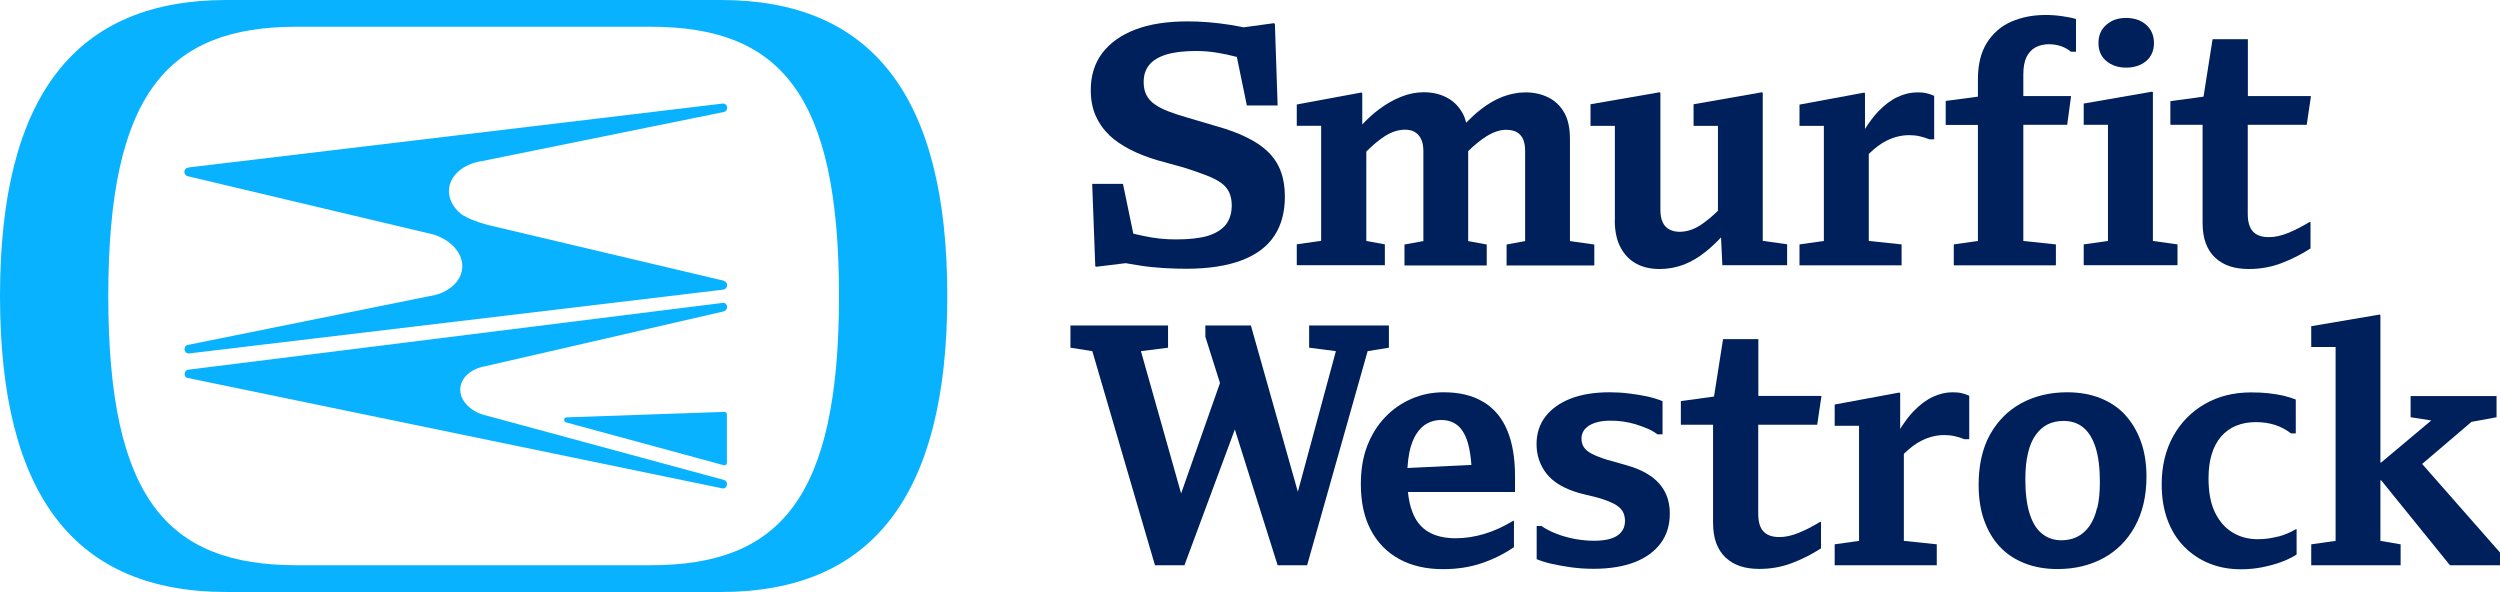
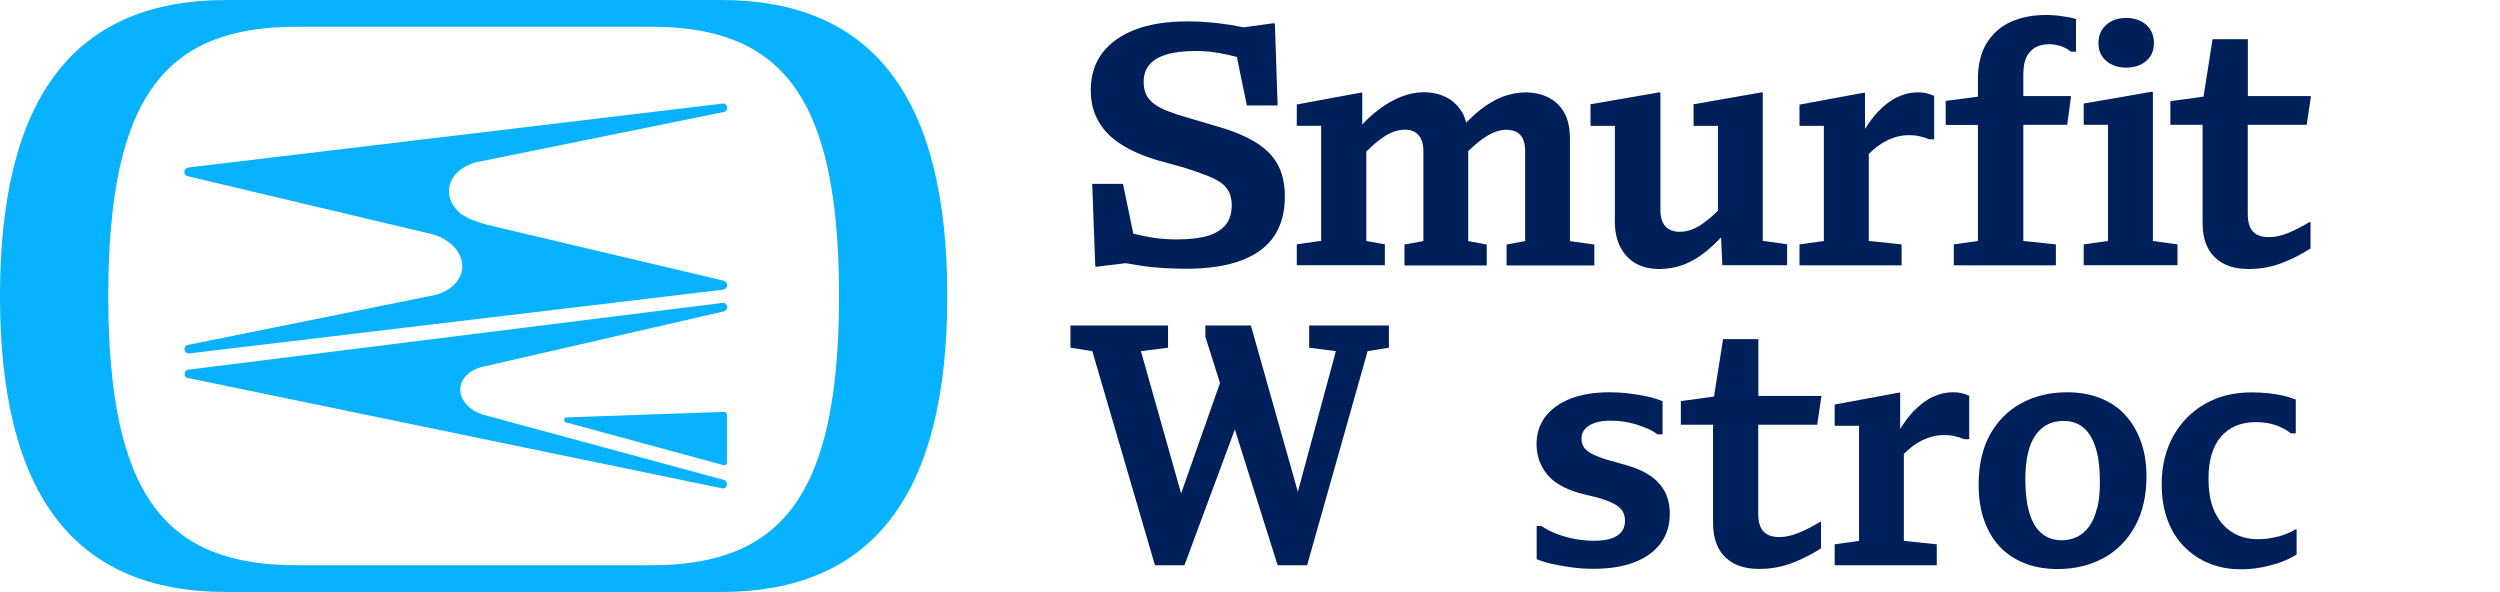
<svg xmlns="http://www.w3.org/2000/svg" id="Capa_2" viewBox="0 0 210.31 49.8">
  <defs>
    <style>
      .cls-1 {
        fill: #00205b;
      }

      .cls-2 {
        fill: #08b2ff;
      }
    </style>
  </defs>
  <g id="Capa_2-2" data-name="Capa_2">
    <g>
      <g>
        <path class="cls-2" d="M24.96,47.55c-10.86,0-15.85-5.6-15.85-22.65S14.1,2.25,24.96,2.25h29.77c10.86,0,15.85,5.6,15.85,22.65s-4.99,22.65-15.85,22.65h-29.77ZM19.05,49.8h41.59c12.61,0,19.05-7.95,19.05-24.9S73.25,0,60.64,0H19.05C6.43,0,0,7.95,0,24.9s6.43,24.9,19.05,24.9Z" />
        <g>
          <path class="cls-2" d="M47.65,35.11c-.1,0-.18.08-.19.19-.01.1.05.2.15.23l13.29,3.61s.04,0,.05,0c.11,0,.2-.09.2-.21v-4.07c0-.06-.02-.11-.06-.15-.04-.04-.09-.06-.15-.06l-13.3.46h0Z" />
          <path class="cls-2" d="M60.91,23.62h0s-19.85-4.69-19.85-4.69c-.98-.26-1.74-.57-2.26-.92-.7-.57-1.07-1.29-1.03-2.04.06-1.2,1.2-2.19,2.78-2.42l20.35-4.13h0c.16-.03.27-.18.27-.35,0-.2-.15-.36-.34-.36h0s-.02,0-.02,0L15.84,14.09v.11s-.02-.1-.02-.1c-.17.02-.31.17-.31.36,0,.14.07.26.19.33l.08.03h0s20.15,4.78,20.15,4.78c1.76.32,3.03,1.57,2.96,2.9-.05.98-.83,1.84-2.02,2.24-.03.01-.07.02-.1.03h-.05s-.06.03-.09.04l-20.8,4.2c-.18.01-.31.17-.31.36s.15.36.33.36c.02,0,.04,0,.06,0l44.98-5.37.03-.04v.02c.15-.05.25-.19.25-.35,0-.17-.11-.32-.27-.35h0Z" />
          <polygon class="cls-2" points="15.86 30.69 15.86 30.69 15.88 30.69 15.86 30.69" />
          <path class="cls-2" d="M60.82,25.48h-.02s-44.96,5.62-44.96,5.62h-.02c-.17.02-.29.18-.29.36,0,.15.08.28.2.33h.03s45.03,9.3,45.03,9.3h.04s0,0,0,0c.18,0,.33-.16.33-.36,0-.16-.1-.31-.24-.35l-20.26-5.49h0c-1.19-.36-1.99-1.26-1.94-2.19.05-.92.88-1.67,2.09-1.89l20.1-4.62.02-.02h0c.14-.04.24-.18.24-.34,0-.2-.15-.36-.35-.36h0Z" />
        </g>
      </g>
      <g>
        <path class="cls-1" d="M93.31,11.37c.49.46,1.08.86,1.76,1.21.68.35,1.44.64,2.26.89l2.28.63c.73.23,1.35.45,1.87.65.52.2.93.41,1.24.63.31.22.53.49.68.79.14.31.22.67.22,1.09,0,.67-.17,1.22-.5,1.64-.34.42-.84.73-1.51.94-.67.2-1.56.3-2.65.3-.48,0-.95-.02-1.4-.07-.45-.05-.9-.12-1.35-.22-.28-.06-.57-.12-.87-.19l-.87-4.19h-2.59l.26,6.94.09.03,2.46-.3c.41.07.83.14,1.27.21.64.1,1.29.16,1.94.2.65.04,1.28.06,1.87.06,1.88,0,3.44-.24,4.68-.71,1.24-.47,2.16-1.16,2.75-2.06.6-.9.89-2.01.89-3.31,0-.81-.12-1.52-.35-2.13-.23-.61-.58-1.15-1.05-1.61-.47-.46-1.07-.87-1.79-1.22-.72-.36-1.56-.67-2.52-.94l-2.54-.75c-.6-.17-1.12-.35-1.57-.52-.45-.17-.83-.37-1.14-.59-.31-.22-.54-.48-.69-.78-.15-.3-.23-.66-.23-1.08,0-.58.15-1.06.46-1.44.31-.38.79-.68,1.44-.88.65-.2,1.49-.3,2.51-.3.61,0,1.23.05,1.86.16.48.08,1,.19,1.57.34l.84,4.08h2.59l-.23-6.86-.09-.06-2.54.35c-.37-.07-.75-.15-1.14-.21-.62-.1-1.23-.17-1.83-.22-.6-.05-1.18-.07-1.76-.07-1.73,0-3.19.23-4.39.69-1.2.46-2.12,1.12-2.77,1.97-.64.85-.97,1.89-.97,3.1,0,.81.13,1.52.4,2.15.27.62.65,1.17,1.14,1.63h0Z" />
        <path class="cls-1" d="M116.52,20.56l-1.58-.29v-7.52c.56-.56,1.09-1,1.58-1.31.58-.36,1.13-.53,1.67-.53.33,0,.6.06.82.19.22.13.4.32.53.58.13.26.2.6.2,1.02v7.58l-1.59.29v1.76h6.92v-1.76l-1.56-.29v-7.57c.54-.52,1.05-.94,1.53-1.24.58-.36,1.13-.55,1.67-.55.33,0,.61.06.84.17.23.12.41.3.55.56.13.26.2.61.2,1.05v7.58l-1.56.29v1.76h7.38v-1.76l-2.05-.29v-8.59c0-.92-.16-1.67-.49-2.23-.33-.57-.77-.99-1.34-1.27-.57-.28-1.21-.42-1.92-.42-.63,0-1.27.13-1.92.37-.64.25-1.27.62-1.89,1.11-.39.31-.78.67-1.17,1.07-.08-.32-.19-.62-.34-.87-.34-.57-.78-.99-1.34-1.27-.56-.28-1.19-.42-1.9-.42-.63,0-1.27.13-1.92.39-.64.26-1.27.62-1.89,1.09-.46.35-.91.76-1.35,1.23v-2.63l-.06-.06-5.45,1.01v1.79h2.05v9.68l-2.05.29v1.76h7.41v-1.76h0Z" />
        <path class="cls-1" d="M135.84,18.51c0,.92.16,1.69.48,2.29.32.61.75,1.06,1.31,1.37.56.31,1.22.46,1.99.46.71,0,1.39-.13,2.03-.37.64-.25,1.27-.62,1.87-1.11.43-.35.85-.74,1.26-1.18l.11,2.34h5.45v-1.76l-2.05-.29V7.82l-.06-.06-5.76,1.01v1.82h2.05v7.14c-.48.47-.96.87-1.44,1.19-.58.38-1.17.58-1.79.58-.33,0-.61-.07-.86-.2-.25-.13-.44-.34-.56-.61-.13-.27-.19-.61-.19-1.01V7.82l-.06-.06-5.82,1.01v1.82h2.05v7.92h0Z" />
        <path class="cls-1" d="M159.98,20.56l-2.77-.29v-7.32c.52-.51,1.02-.89,1.53-1.13.61-.3,1.24-.45,1.87-.45.31,0,.6.03.86.09.27.06.55.14.84.26h.4v-3.66c-.23-.1-.45-.17-.66-.22-.21-.05-.46-.07-.75-.07-.56,0-1.11.13-1.67.39-.56.26-1.1.67-1.63,1.22-.38.4-.75.9-1.11,1.47v-3l-.06-.06-5.45,1.01v1.79h2.05v9.68l-2.05.29v1.76h8.59v-1.76Z" />
        <path class="cls-1" d="M189.1,3.3h-2.97l-.76,4.83-2.79.38v1.99h2.71v8.24c0,.67.09,1.25.27,1.73.18.48.44.88.78,1.2.34.32.74.56,1.21.72.47.16,1.01.24,1.63.24.96,0,1.87-.16,2.74-.49.86-.33,1.68-.74,2.45-1.24v-2.22h-.09c-.63.38-1.23.69-1.8.92-.57.23-1.1.35-1.6.35-.6,0-1.04-.15-1.34-.46-.3-.31-.45-.81-.45-1.5v-7.49h4.96l.35-2.36v-.06h-5.3V3.3h0Z" />
        <path class="cls-1" d="M166.41,20.27l-2.05.29v1.76h8.59v-1.76l-2.74-.29v-9.77h3.69l.32-2.36v-.06h-4.01v-1.82c0-.61.09-1.1.27-1.47.18-.36.44-.63.76-.81.33-.17.7-.26,1.12-.26.36,0,.71.06,1.04.17.33.12.59.27.81.46h.43V1.6c-.33-.1-.72-.18-1.17-.24-.45-.07-.92-.1-1.4-.1-1.06,0-2.01.19-2.87.56-.85.37-1.54.97-2.05,1.77-.51.81-.76,1.83-.76,3.08v1.46l-2.71.36v2.02h2.71v9.77h0Z" />
        <polygon class="cls-1" points="183.18 20.56 181.11 20.27 181.11 7.76 181.05 7.71 175.29 8.71 175.29 10.5 177.33 10.5 177.33 20.27 175.29 20.56 175.29 22.31 183.18 22.31 183.18 20.56" />
        <path class="cls-1" d="M177.19,5.13c.44.37,1,.56,1.67.56s1.25-.19,1.69-.56c.43-.37.65-.88.65-1.51s-.22-1.14-.65-1.53c-.43-.38-.99-.58-1.69-.58s-1.23.19-1.67.58c-.44.38-.66.89-.66,1.53s.22,1.14.66,1.51Z" />
        <polygon class="cls-1" points="116.84 29.25 116.84 27.38 110.13 27.38 110.13 29.25 112.38 29.54 109.18 41.37 105.23 27.38 101.4 27.38 101.4 28.33 102.63 32.22 99.36 41.51 95.98 29.54 98.26 29.25 98.26 27.38 90.05 27.38 90.05 29.25 91.89 29.54 97.16 47.55 99.64 47.55 103.88 36.13 107.48 47.55 109.96 47.55 115.05 29.54 116.84 29.25" />
-         <path class="cls-1" d="M124.78,33.81c-.89-.54-2-.81-3.33-.81-.96,0-1.86.18-2.71.55-.85.37-1.59.88-2.23,1.56-.64.67-1.14,1.48-1.5,2.42-.36.94-.53,2.01-.53,3.2,0,1.52.28,2.8.84,3.86.56,1.06,1.35,1.87,2.39,2.44,1.04.57,2.27.85,3.69.85,1.15,0,2.21-.16,3.18-.48.97-.32,1.9-.77,2.78-1.37v-2.22h-.06c-.83.5-1.64.87-2.45,1.11-.81.24-1.6.36-2.39.36-.92,0-1.69-.18-2.29-.53-.61-.36-1.06-.91-1.35-1.67-.19-.48-.31-1.05-.38-1.69h9.01v-1.35c0-1.52-.22-2.8-.66-3.85-.44-1.05-1.11-1.84-2-2.38h0ZM119.15,36.51c.25-.4.55-.7.91-.89.36-.19.74-.29,1.17-.29.58,0,1.06.17,1.44.5.38.34.67.87.86,1.61.12.46.2,1.02.25,1.67l-5.38.26c.03-.51.09-.96.17-1.36.13-.61.33-1.11.58-1.51h0Z" />
        <path class="cls-1" d="M138.89,40.07c-.54-.39-1.27-.72-2.19-.97l-1.53-.43c-.54-.17-.96-.34-1.27-.5-.31-.16-.53-.35-.66-.55-.13-.2-.2-.44-.2-.71,0-.48.22-.85.66-1.12.44-.27,1.04-.4,1.79-.4.35,0,.7.02,1.05.07.36.05.71.13,1.05.23.35.11.68.23.99.36.32.13.6.3.85.49h.43v-2.79c-.35-.15-.76-.28-1.25-.39-.49-.11-1.01-.19-1.57-.26-.56-.07-1.11-.1-1.64-.1-1.27,0-2.36.18-3.27.53-.91.36-1.62.86-2.12,1.51-.5.65-.75,1.43-.75,2.33s.28,1.77.85,2.49c.57.72,1.49,1.26,2.78,1.63l1.5.37c.59.17,1.06.35,1.4.53.34.18.57.39.71.62.13.23.2.5.2.81,0,.54-.22.95-.65,1.24-.43.29-1.09.43-1.97.43-.5,0-1.01-.05-1.54-.14-.53-.1-1.04-.23-1.53-.42-.49-.18-.94-.41-1.34-.68h-.4v2.79c.36.15.8.29,1.3.4s1.05.21,1.64.29c.6.08,1.21.12,1.84.12,1.36,0,2.52-.19,3.47-.56.95-.37,1.68-.91,2.19-1.6.51-.69.76-1.52.76-2.48,0-.67-.13-1.27-.39-1.79-.26-.52-.66-.97-1.2-1.37h0Z" />
        <path class="cls-1" d="M147.92,28.53h-2.97l-.76,4.83-2.79.38v1.99h2.71v8.24c0,.67.09,1.25.27,1.73.18.48.44.88.78,1.2.34.32.74.56,1.21.72.47.16,1.01.24,1.63.24.96,0,1.87-.16,2.74-.49s1.68-.74,2.45-1.24v-2.22h-.09c-.63.38-1.23.69-1.8.92-.57.23-1.1.35-1.6.35-.6,0-1.04-.15-1.34-.46-.3-.31-.45-.81-.45-1.5v-7.49h4.96l.35-2.36v-.06h-5.3v-4.78Z" />
        <path class="cls-1" d="M164.26,33c-.56,0-1.11.13-1.67.39-.56.26-1.1.67-1.63,1.22-.38.4-.75.9-1.11,1.47v-3l-.06-.06-5.45,1.01v1.79h2.05v9.68l-2.05.29v1.76h8.59v-1.76l-2.77-.29v-7.32c.52-.51,1.02-.89,1.53-1.13.61-.3,1.24-.45,1.87-.45.31,0,.6.03.86.09.27.06.55.14.84.26h.4v-3.66c-.23-.1-.45-.17-.66-.22-.21-.05-.46-.07-.75-.07h0Z" />
        <path class="cls-1" d="M178.77,34.89c-.57-.61-1.26-1.07-2.09-1.4-.83-.33-1.76-.49-2.79-.49-1.44,0-2.72.31-3.85.92-1.12.61-2,1.5-2.64,2.65-.63,1.15-.95,2.55-.95,4.21,0,1.11.15,2.11.46,2.98.31.87.74,1.61,1.31,2.22.57.61,1.26,1.07,2.09,1.4.83.33,1.76.49,2.79.49,1.44,0,2.72-.31,3.85-.92,1.12-.61,2.01-1.5,2.65-2.67.64-1.16.97-2.56.97-4.19,0-1.11-.16-2.11-.48-2.98-.32-.87-.76-1.61-1.33-2.22h0ZM176.41,42.74c-.14.62-.36,1.12-.65,1.53-.29.4-.63.7-1.02.89-.39.19-.83.29-1.31.29-.63,0-1.18-.18-1.64-.55-.46-.36-.81-.93-1.05-1.69-.24-.76-.36-1.72-.36-2.9,0-.83.07-1.55.22-2.18.14-.62.36-1.14.65-1.54.29-.4.62-.7,1.01-.89.38-.19.83-.29,1.33-.29.65,0,1.21.18,1.66.55.45.37.8.93,1.04,1.69.24.76.36,1.72.36,2.9,0,.85-.07,1.57-.22,2.19h0Z" />
        <path class="cls-1" d="M191.65,45.13c-.55.15-1.12.23-1.71.23-.81,0-1.52-.19-2.15-.58-.62-.38-1.11-.95-1.47-1.7-.36-.75-.53-1.7-.53-2.85,0-.77.09-1.44.27-2.03.18-.59.45-1.08.79-1.48.35-.4.77-.71,1.27-.91.5-.2,1.05-.3,1.64-.3s1.14.08,1.63.24c.49.16.94.4,1.34.71h.4v-2.85c-.33-.13-.68-.24-1.07-.33-.38-.09-.8-.15-1.24-.2-.44-.05-.92-.07-1.44-.07-1.46,0-2.76.32-3.89.97-1.13.64-2.02,1.55-2.67,2.71-.64,1.16-.97,2.51-.97,4.05,0,1.11.16,2.11.49,3,.33.88.79,1.63,1.4,2.25.61.61,1.31,1.09,2.12,1.41.81.33,1.69.49,2.65.49.59,0,1.18-.05,1.74-.16.57-.11,1.1-.25,1.6-.43.5-.18.95-.4,1.35-.65v-2.13h-.06c-.46.27-.96.48-1.51.63h0Z" />
-         <polygon class="cls-1" points="203.76 39.03 207.91 35.49 210.02 35.1 210.02 33.32 202.79 33.32 202.79 35.1 204.53 35.37 200.31 38.91 200.25 38.91 200.25 26.52 200.2 26.46 194.43 27.44 194.43 29.19 196.48 29.19 196.48 45.5 194.43 45.79 194.43 47.55 201.95 47.55 201.95 45.79 200.25 45.5 200.25 40.4 200.31 40.4 206.1 47.55 210.31 47.55 210.31 46.48 203.76 39.03" />
      </g>
    </g>
  </g>
</svg>